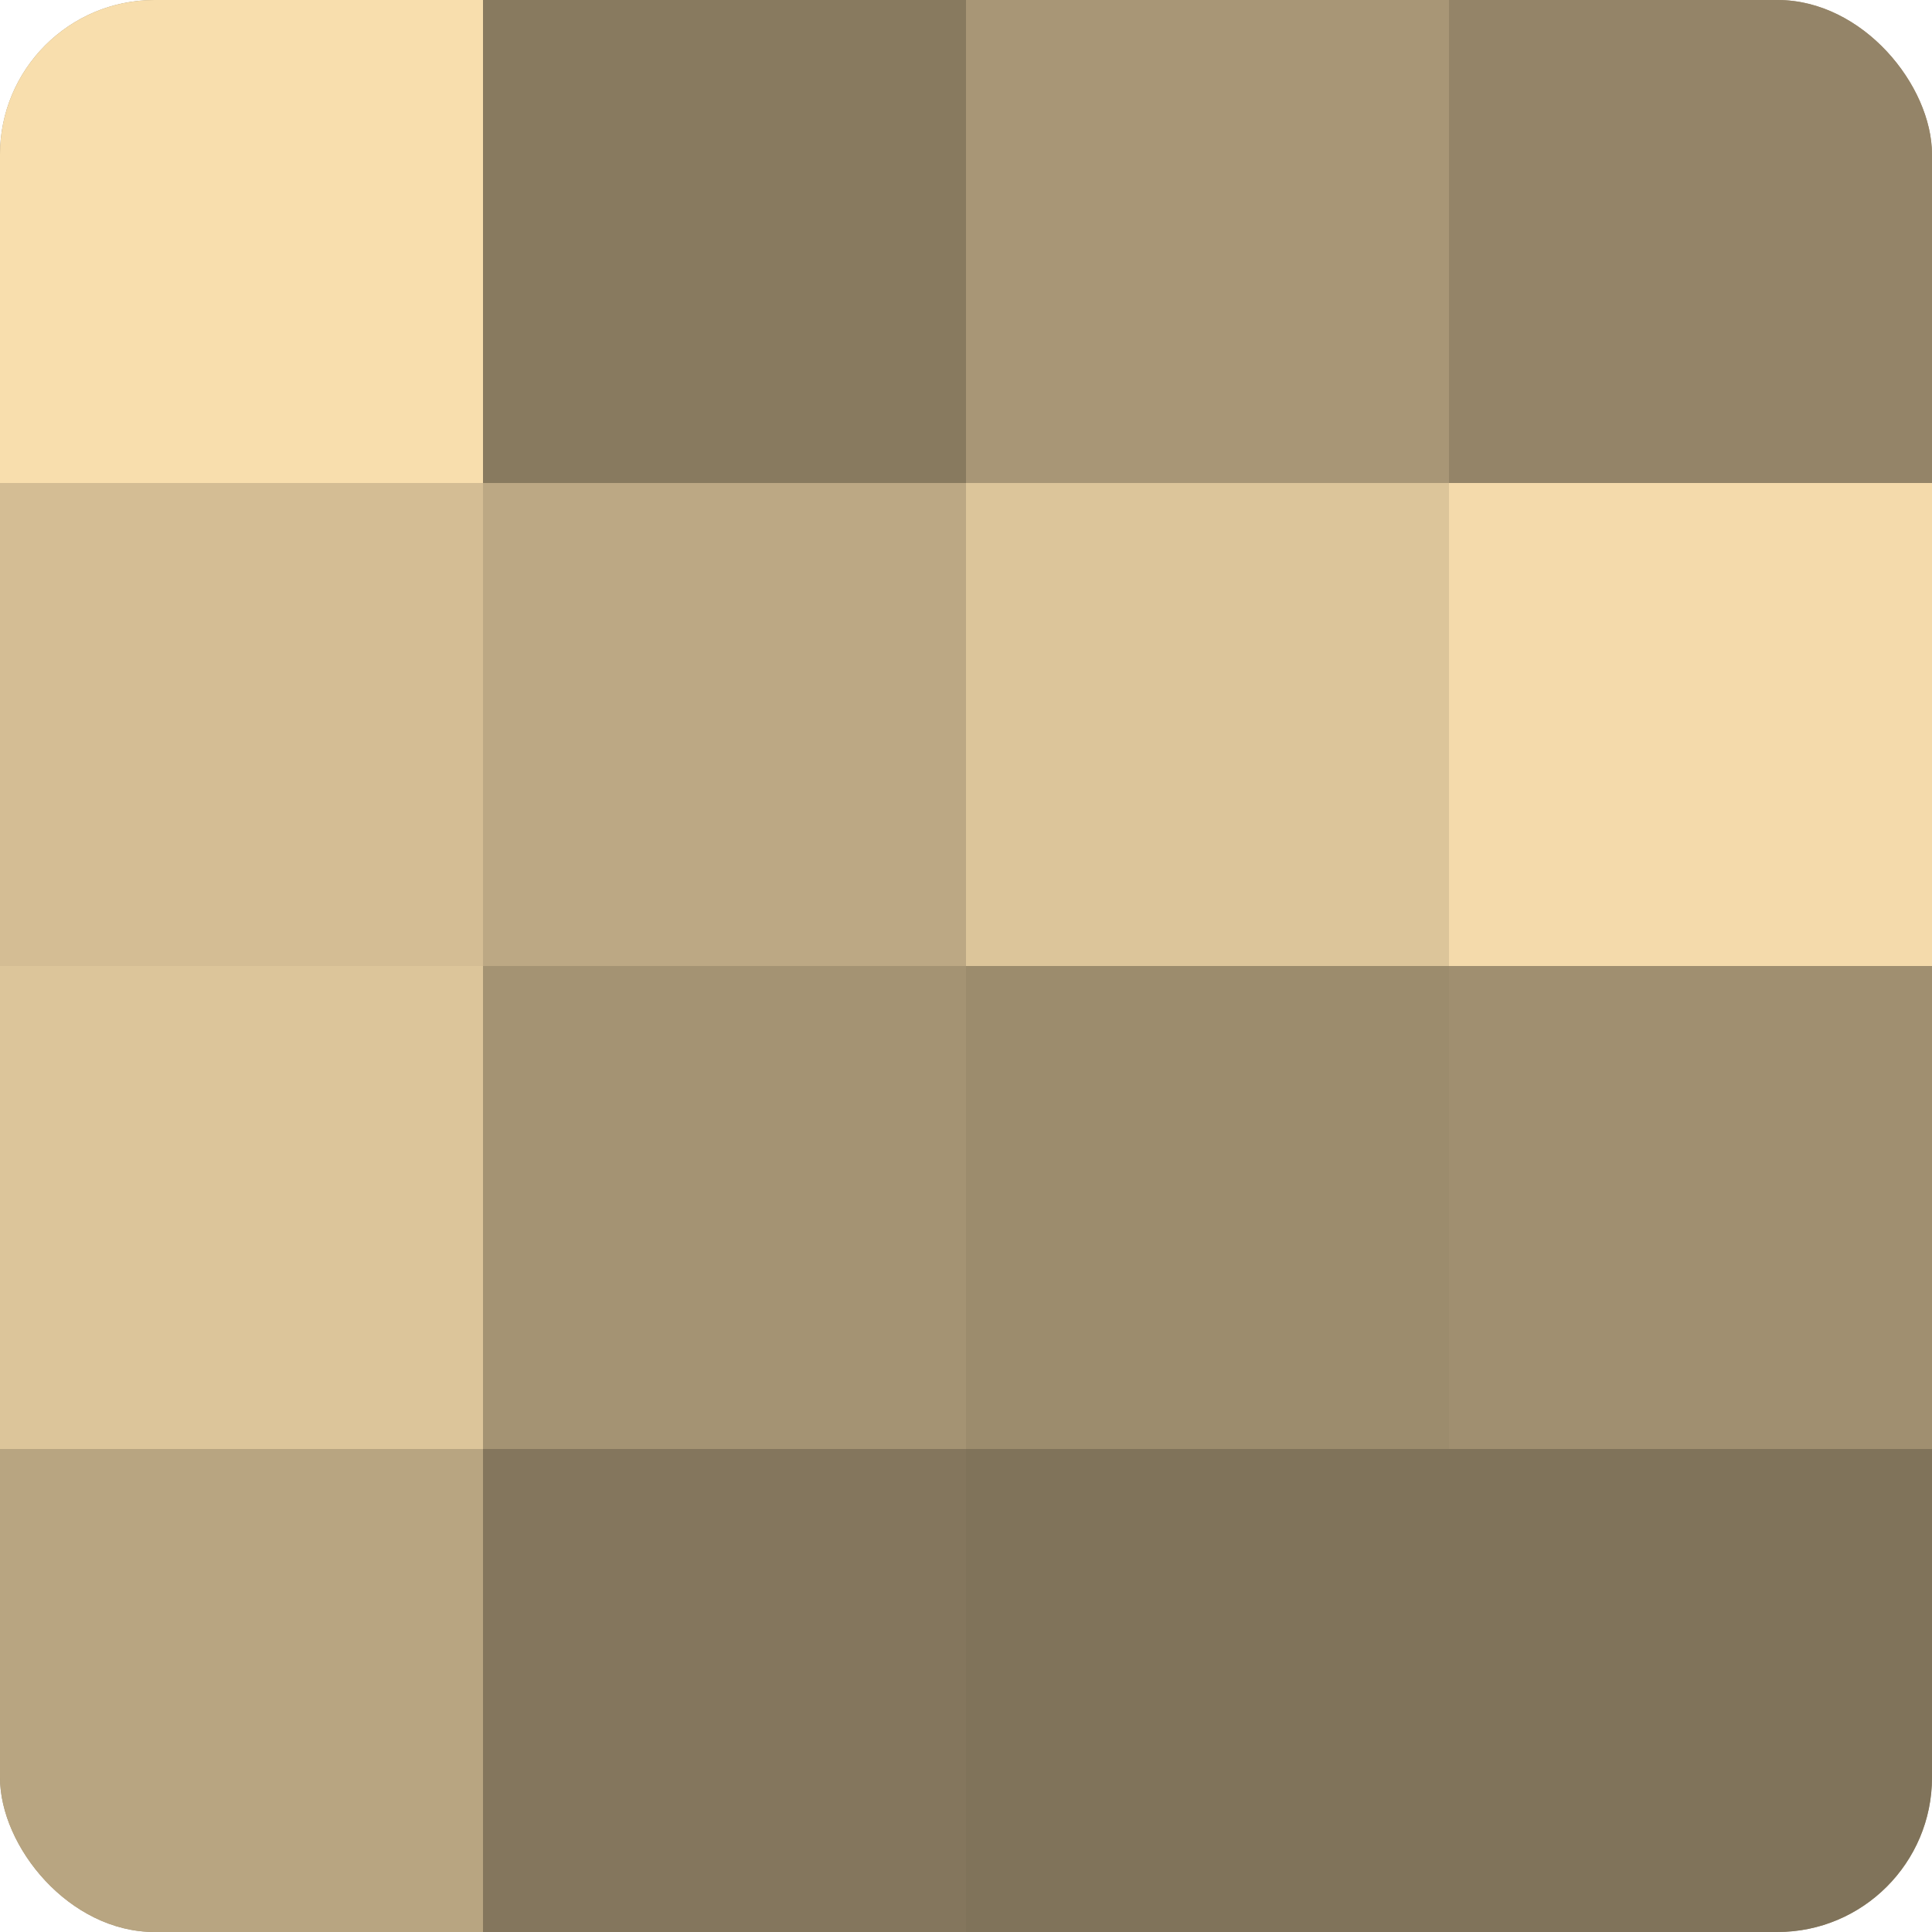
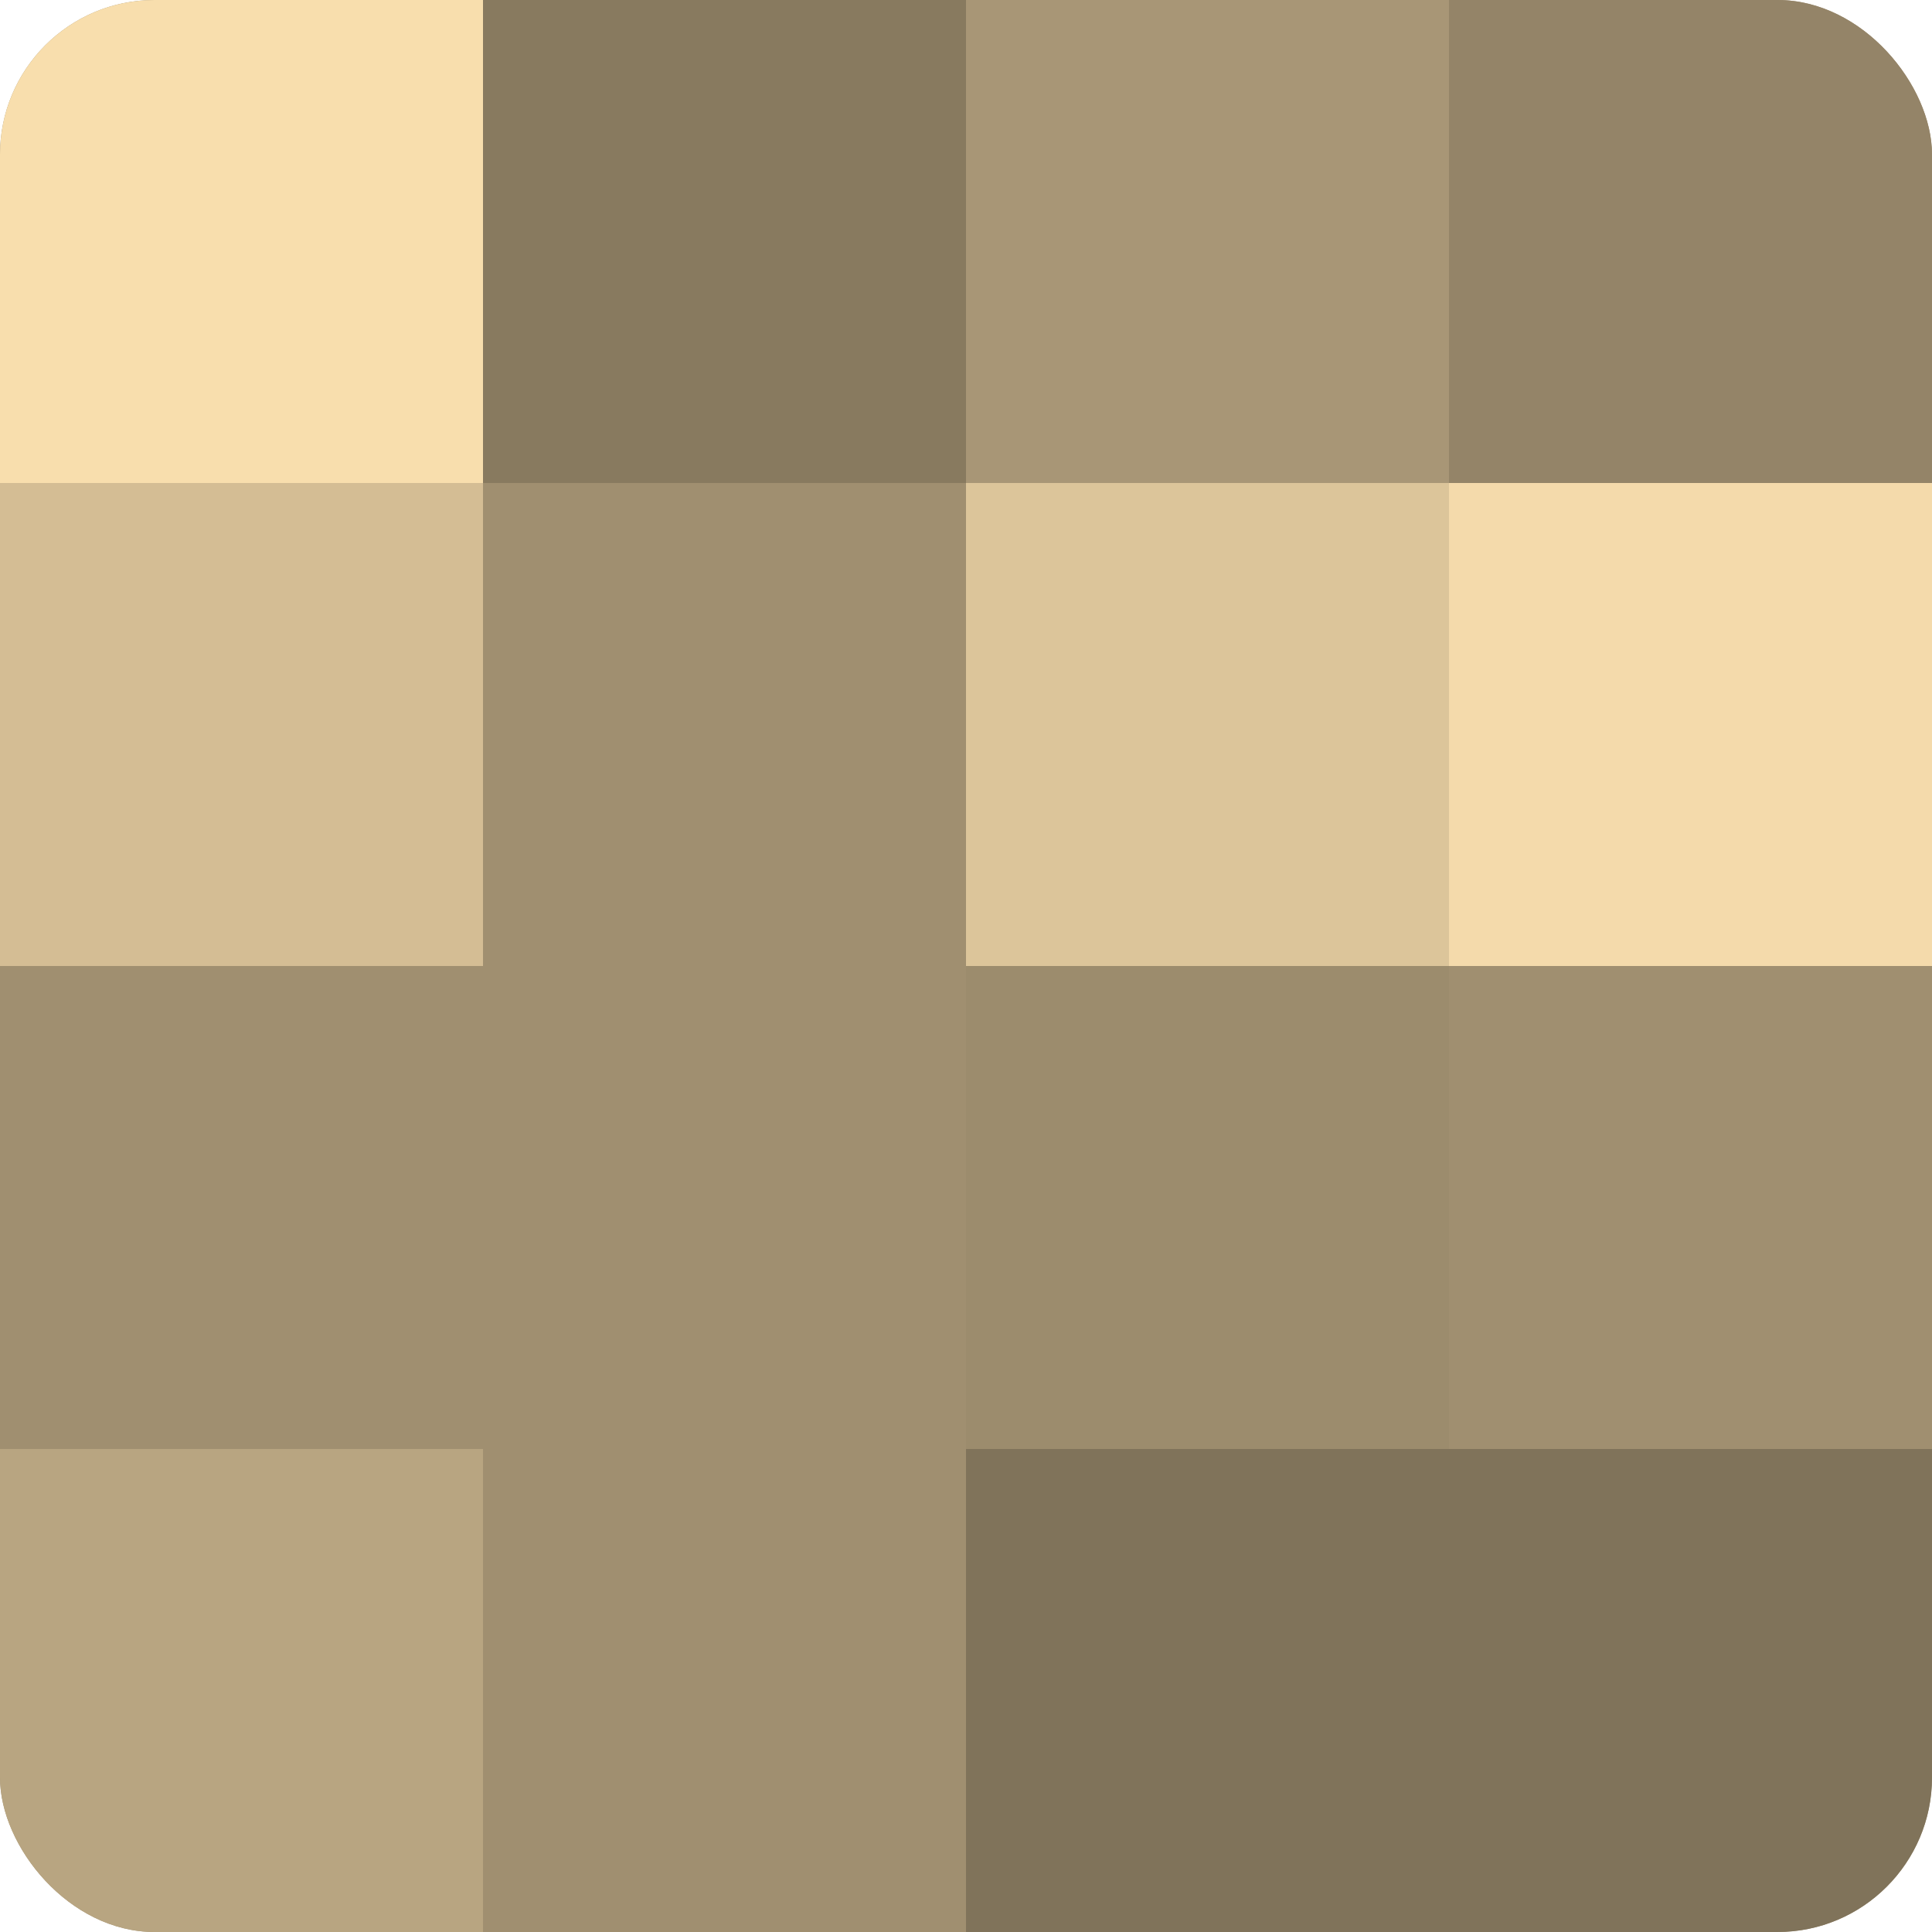
<svg xmlns="http://www.w3.org/2000/svg" width="80" height="80" viewBox="0 0 100 100" preserveAspectRatio="xMidYMid meet">
  <defs>
    <clipPath id="c" width="100" height="100">
      <rect width="100" height="100" rx="8" ry="8" />
    </clipPath>
  </defs>
  <g clip-path="url(#c)">
    <rect width="100" height="100" fill="#a08f70" />
    <rect width="25" height="25" fill="#f8dead" />
    <rect y="25" width="25" height="25" fill="#d4bd94" />
-     <rect y="50" width="25" height="25" fill="#dcc59a" />
    <rect y="75" width="25" height="25" fill="#b8a581" />
    <rect x="25" width="25" height="25" fill="#887a5f" />
-     <rect x="25" y="25" width="25" height="25" fill="#bca884" />
-     <rect x="25" y="50" width="25" height="25" fill="#a49373" />
-     <rect x="25" y="75" width="25" height="25" fill="#84765d" />
    <rect x="50" width="25" height="25" fill="#a89676" />
    <rect x="50" y="25" width="25" height="25" fill="#dcc59a" />
    <rect x="50" y="50" width="25" height="25" fill="#9c8c6d" />
    <rect x="50" y="75" width="25" height="25" fill="#80735a" />
    <rect x="75" width="25" height="25" fill="#948468" />
    <rect x="75" y="25" width="25" height="25" fill="#f4daab" />
    <rect x="75" y="50" width="25" height="25" fill="#a08f70" />
    <rect x="75" y="75" width="25" height="25" fill="#80735a" />
  </g>
</svg>